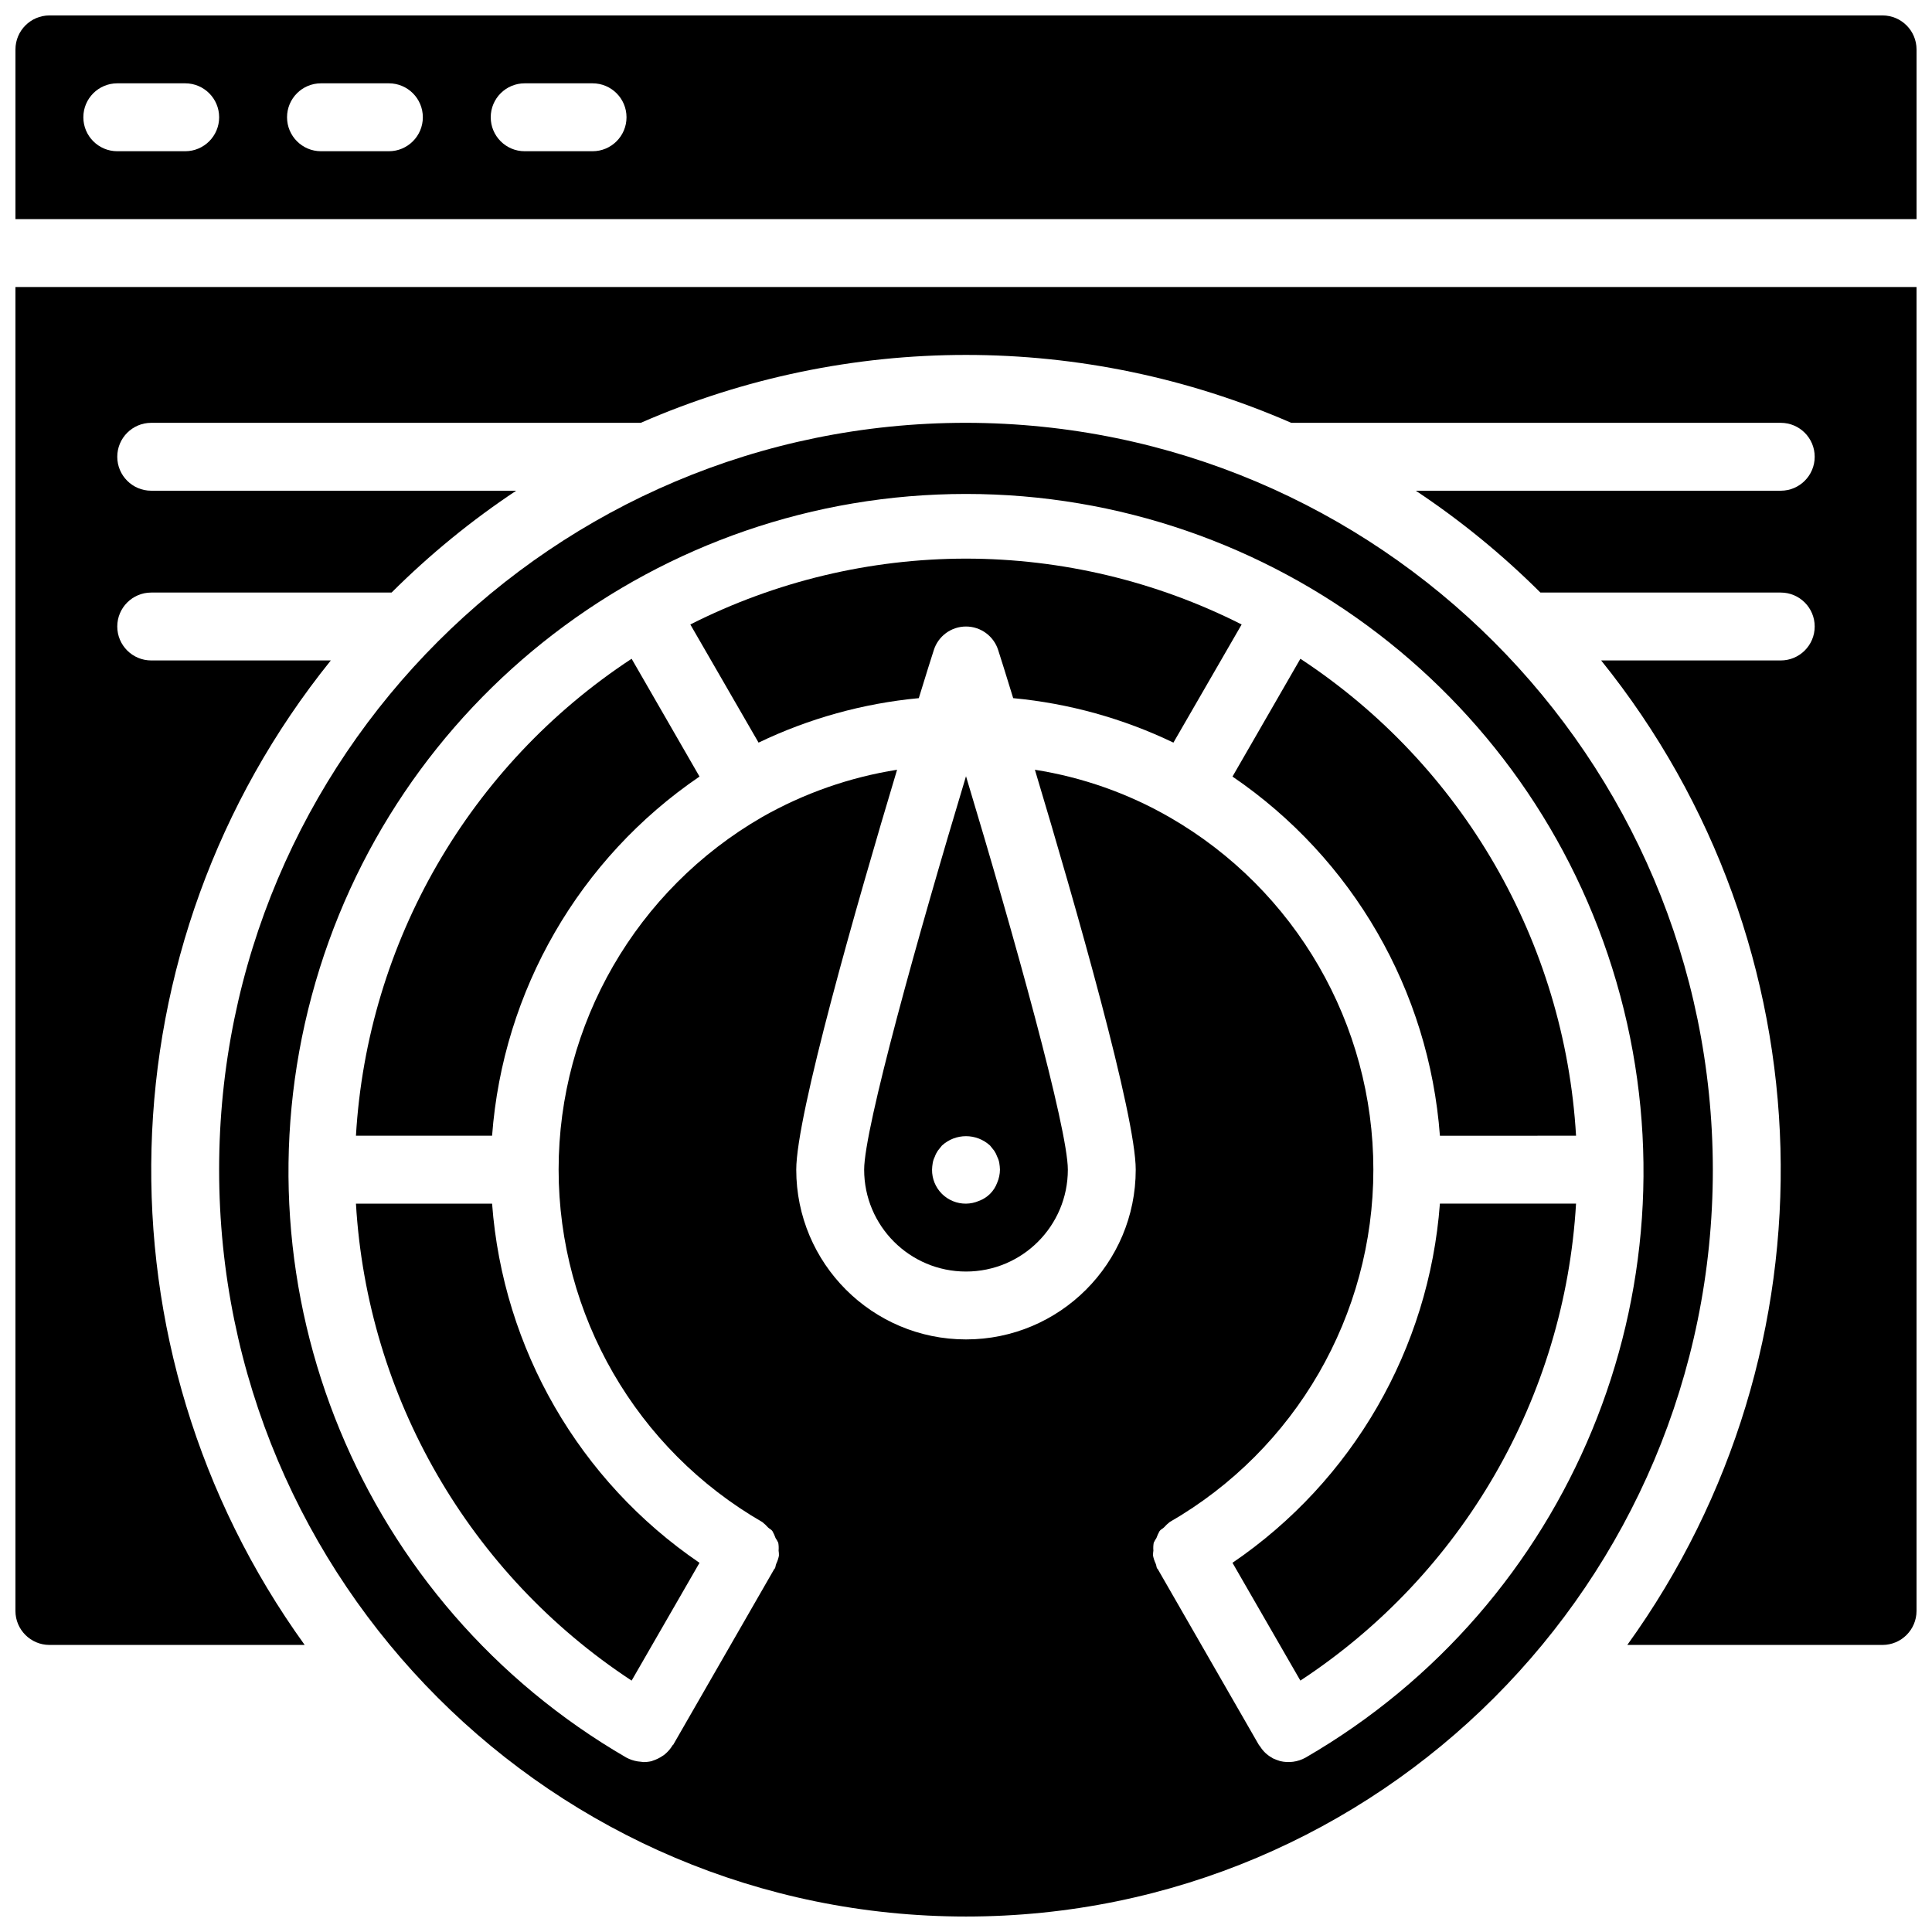
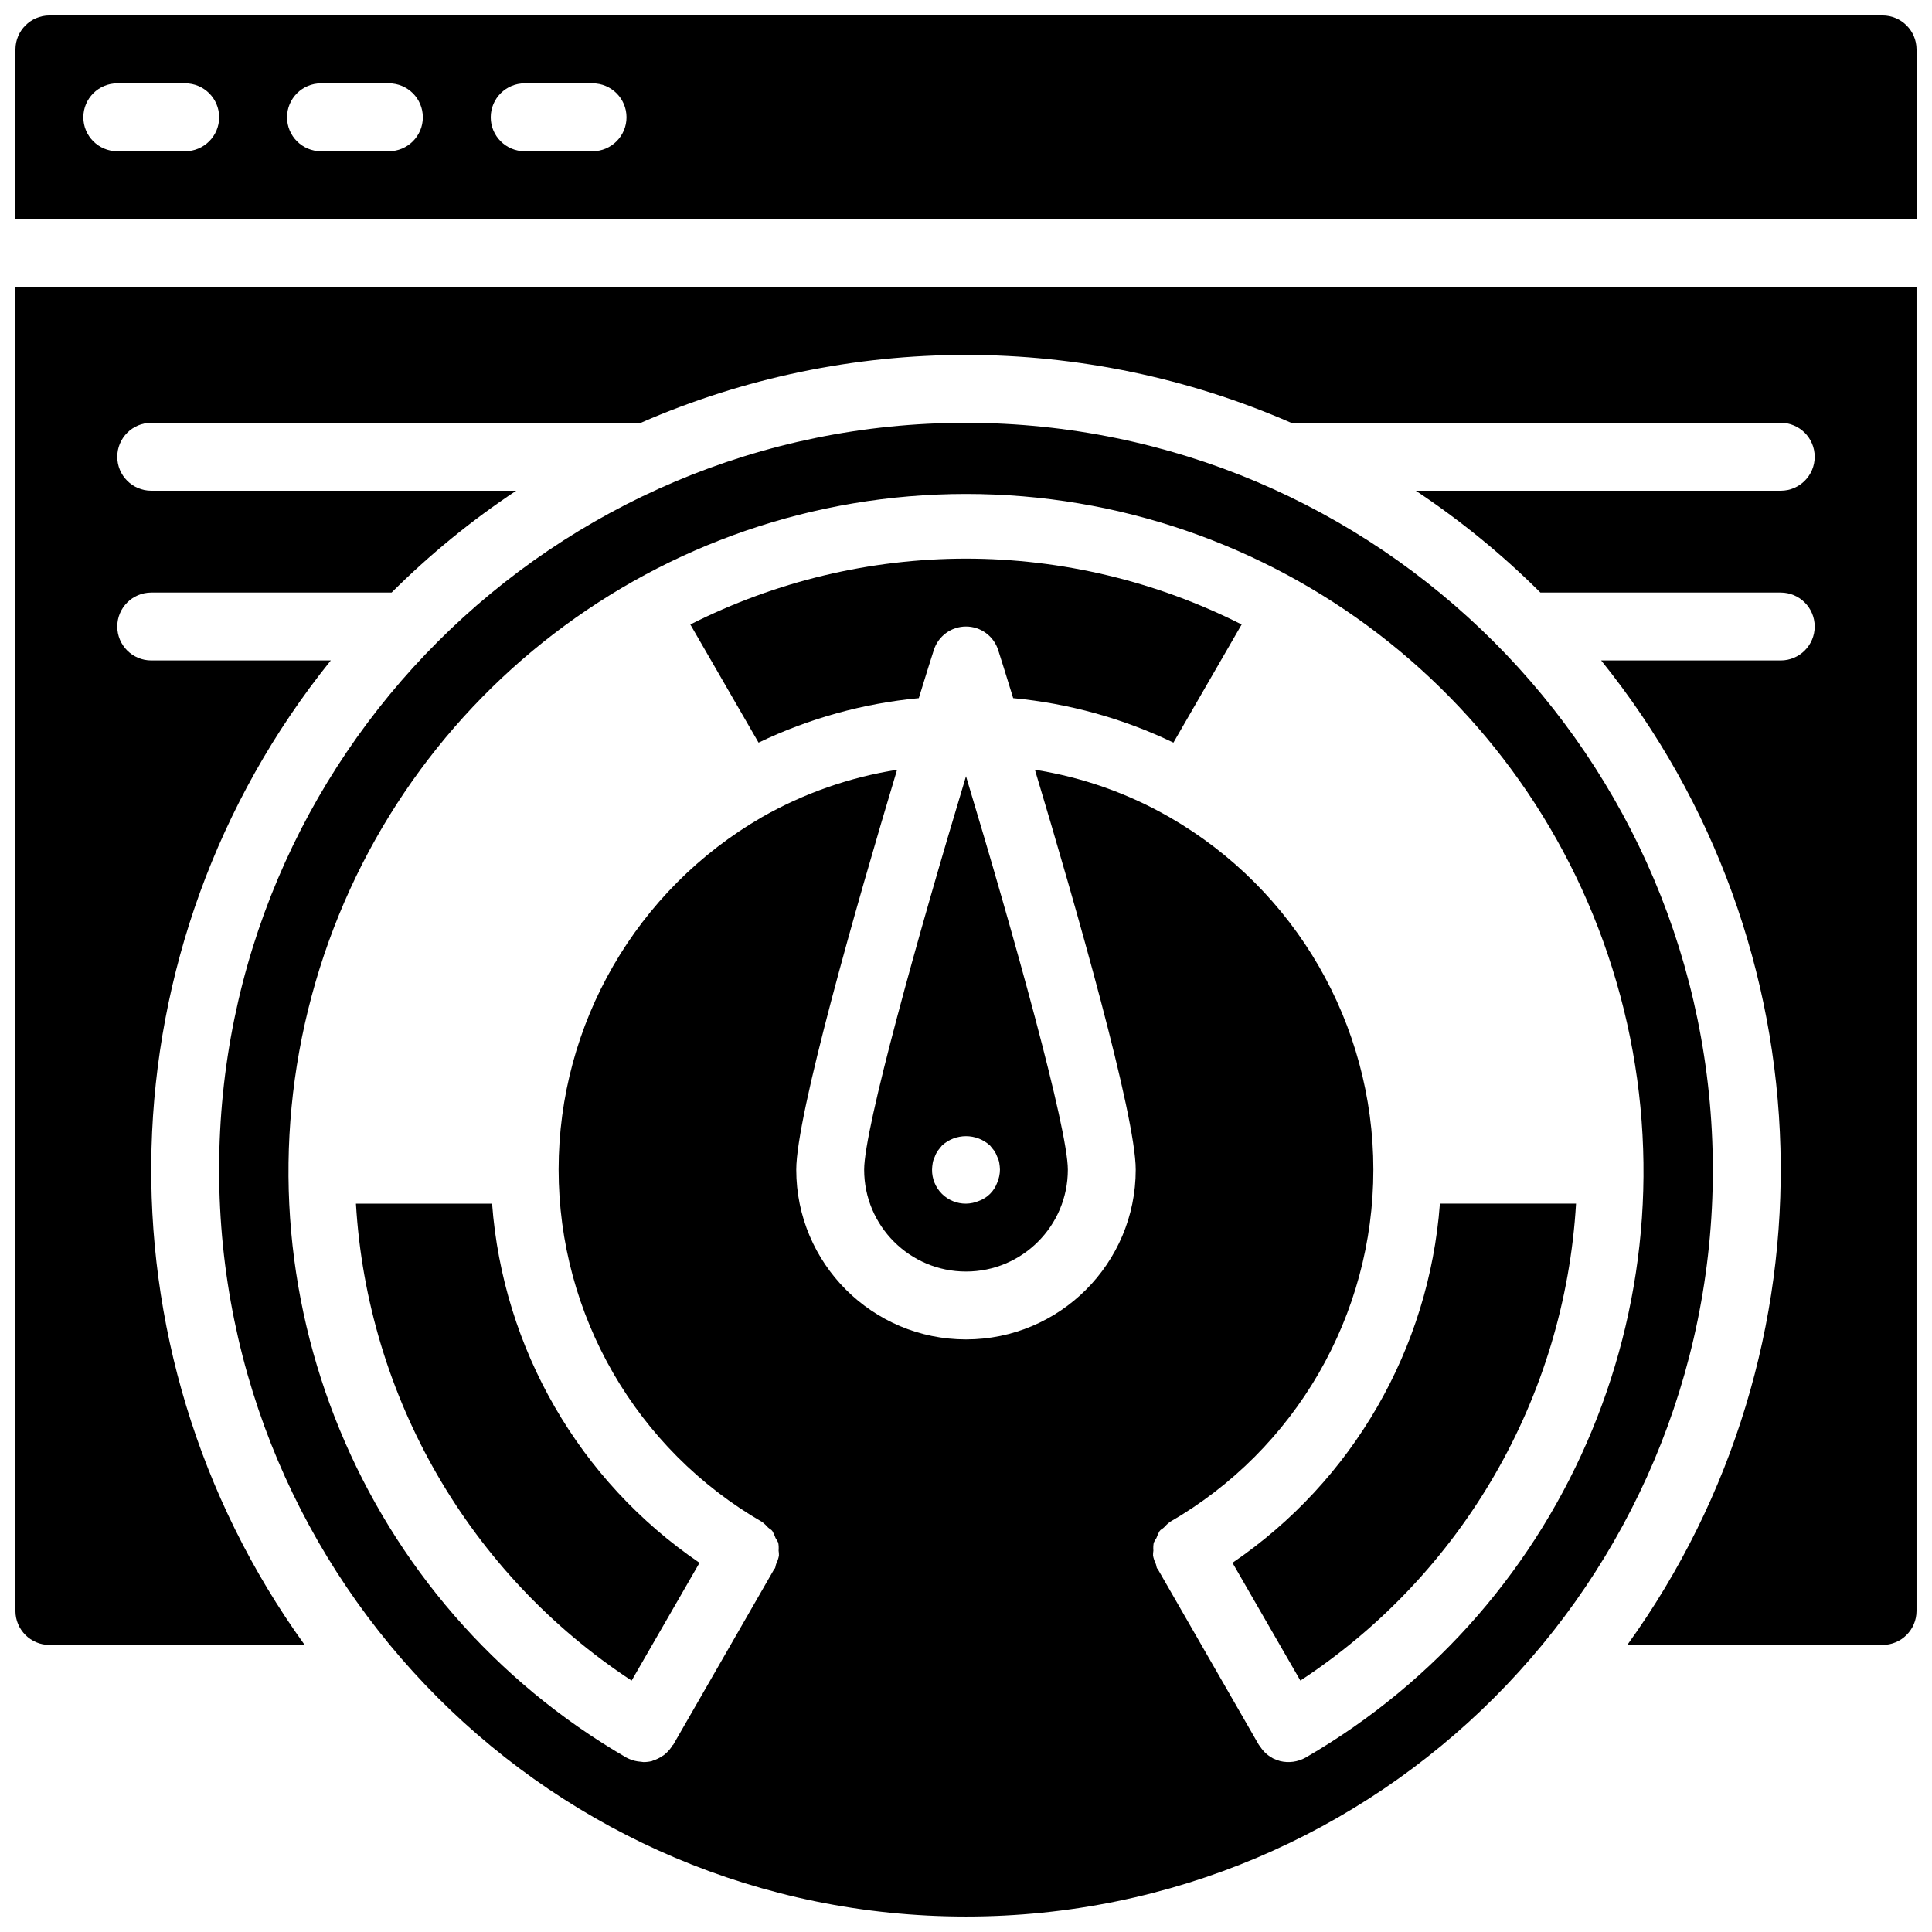
<svg xmlns="http://www.w3.org/2000/svg" width="800px" height="800px" version="1.1" viewBox="144 144 512 512">
  <defs>
    <clipPath id="c">
      <path d="m148.09 220h503.81v360h-503.81z" />
    </clipPath>
    <clipPath id="b">
      <path d="m148.09 148.09h503.81v54.906h-503.81z" />
    </clipPath>
    <clipPath id="a">
      <path d="m202 256h396v395.9h-396z" />
    </clipPath>
  </defs>
  <path d="m373.01 453.98c0 14.906 12.086 26.992 26.992 26.992s26.988-12.086 26.988-26.992c0-10.883-14.215-61.895-26.988-104.27-12.777 42.375-26.992 93.387-26.992 104.27zm34.457-5.035c0.34 0.5 0.613 1.043 0.809 1.617 0.262 0.512 0.445 1.055 0.543 1.621 0.102 0.594 0.164 1.195 0.18 1.797-0.016 1.176-0.258 2.34-0.723 3.422-0.816 2.258-2.598 4.035-4.856 4.856-1.082 0.465-2.242 0.707-3.418 0.723-2.394 0.023-4.695-0.918-6.391-2.609-1.691-1.695-2.633-3.996-2.609-6.391 0.016-0.602 0.078-1.203 0.184-1.797 0.098-0.566 0.277-1.109 0.539-1.621 0.195-0.574 0.469-1.117 0.809-1.617l1.078-1.352c3.609-3.328 9.168-3.328 12.777 0z" />
-   <path d="m238.33 444.98h36.078c2.867-38.445 23.102-73.484 54.969-95.184l-17.992-31.219c-42.957 28.223-70.047 75.094-73.055 126.4z" />
-   <path d="m561.67 444.98c-3.008-51.309-30.094-98.18-73.055-126.4l-17.992 31.219c31.867 21.699 52.102 56.738 54.969 95.184z" />
  <path d="m238.33 462.98c3.008 51.309 30.098 98.18 73.055 126.4l17.992-31.215c-31.867-21.699-52.102-56.742-54.969-95.184z" />
  <path d="m400 292.04c-25.383 0.02-50.406 5.996-73.055 17.453l18.082 31.309c13.348-6.41 27.727-10.402 42.465-11.785 1.891-6.207 3.328-10.707 3.961-12.684 1.16-3.746 4.625-6.301 8.547-6.301 3.918 0 7.383 2.555 8.547 6.301 0.629 1.977 2.066 6.477 3.957 12.684 14.742 1.383 29.117 5.375 42.465 11.785l18.082-31.309c-22.648-11.457-47.672-17.434-73.051-17.453z" />
  <g clip-path="url(#c)">
    <path d="m148.09 570.93c0.016 4.961 4.035 8.98 8.996 8.996h67.656c-56.691-78.609-53.855-185.41 6.926-260.9h-47.59c-4.969 0-9-4.027-9-8.996s4.031-8.996 9-8.996h63.695c10.09-10.062 21.148-19.102 33.016-26.988h-96.711c-4.969 0-9-4.027-9-8.996s4.031-8.996 9-8.996h129.73c54.953-23.992 117.42-23.992 172.38 0h129.73c4.969 0 8.996 4.027 8.996 8.996s-4.027 8.996-8.996 8.996h-96.715c11.867 7.887 22.93 16.926 33.02 26.988h63.695c4.969 0 8.996 4.027 8.996 8.996s-4.027 8.996-8.996 8.996h-47.594c60.781 75.492 63.617 182.29 6.93 260.9h67.652c4.965-0.016 8.98-4.035 8.996-8.996v-350.87h-503.81z" />
  </g>
  <g clip-path="url(#b)">
    <path d="m642.91 148.09h-485.82c-4.961 0.016-8.98 4.035-8.996 8.996v44.984h503.81v-44.984c-0.016-4.961-4.031-8.98-8.996-8.996zm-449.83 35.988h-17.996c-4.969 0-8.996-4.031-8.996-9s4.027-8.996 8.996-8.996h17.996c4.969 0 8.996 4.027 8.996 8.996s-4.027 9-8.996 9zm53.977 0h-17.992c-4.969 0-8.996-4.031-8.996-9s4.027-8.996 8.996-8.996h17.992c4.969 0 9 4.027 9 8.996s-4.031 9-9 9zm53.98 0h-17.992c-4.969 0-8.996-4.031-8.996-9s4.027-8.996 8.996-8.996h17.992c4.969 0 8.996 4.027 8.996 8.996s-4.027 9-8.996 9z" />
  </g>
  <path d="m470.62 558.16 17.992 31.215c42.961-28.219 70.047-75.09 73.055-126.4h-36.078c-2.867 38.441-23.102 73.484-54.969 95.184z" />
  <g clip-path="url(#a)">
    <path d="m400 256.05c-109.31 0-197.93 88.613-197.93 197.92 0 109.31 88.613 197.93 197.93 197.93 109.31 0 197.92-88.613 197.92-197.93-0.129-109.26-88.664-197.79-197.92-197.92zm89.965 353.75c-2.055 1.137-4.465 1.461-6.746 0.898-0.645-0.199-1.277-0.441-1.891-0.719-0.09-0.09-0.18-0.09-0.27-0.18-1.246-0.688-2.297-1.68-3.059-2.879-0.094-0.172-0.215-0.324-0.359-0.453l-26.902-46.781h-0.09c-0.18-0.359-0.18-0.809-0.359-1.258-0.332-0.688-0.574-1.414-0.719-2.16-0.016-0.453 0.016-0.902 0.09-1.348-0.059-0.691-0.027-1.387 0.09-2.07 0.207-0.438 0.445-0.859 0.719-1.262 0.215-0.621 0.488-1.223 0.809-1.797 0.273-0.449 0.812-0.629 1.172-0.992 0.465-0.523 0.977-1.004 1.527-1.438 33.398-19.238 53.98-54.844 53.98-93.387 0-38.539-20.582-74.148-53.98-93.383-11.031-6.348-23.141-10.617-35.715-12.594 10.887 36.254 26.719 91.582 26.719 105.98 0 24.844-20.137 44.984-44.98 44.984s-44.984-20.141-44.984-44.984c0-14.395 15.832-69.723 26.719-105.98-12.559 1.984-24.66 6.223-35.715 12.504-33.398 19.254-53.98 54.875-53.98 93.43 0 38.551 20.582 74.172 53.98 93.43 0.551 0.434 1.062 0.914 1.527 1.438 0.363 0.363 0.902 0.543 1.172 0.992 0.324 0.574 0.594 1.176 0.809 1.797 0.273 0.402 0.516 0.824 0.719 1.262 0.121 0.684 0.148 1.379 0.09 2.07 0.074 0.445 0.105 0.895 0.09 1.348-0.145 0.746-0.387 1.473-0.719 2.16-0.18 0.449-0.18 0.898-0.359 1.258h-0.09l-26.898 46.781h-0.09c-0.539 0.93-1.242 1.75-2.07 2.43-0.195 0.172-0.406 0.324-0.629 0.449-0.805 0.547-1.684 0.973-2.609 1.262-0.09 0-0.09 0.09-0.18 0.09-0.738 0.184-1.492 0.273-2.25 0.27-0.27 0-0.449-0.09-0.719-0.09s-0.543-0.09-0.812-0.09c-1.035-0.164-2.039-0.5-2.969-0.988-70.281-40.699-104.49-123.51-83.418-201.94 21.07-78.434 92.172-132.96 173.39-132.96 81.211 0 152.31 54.523 173.38 132.96 21.07 78.434-13.137 161.24-83.418 201.94z" />
  </g>
</svg>